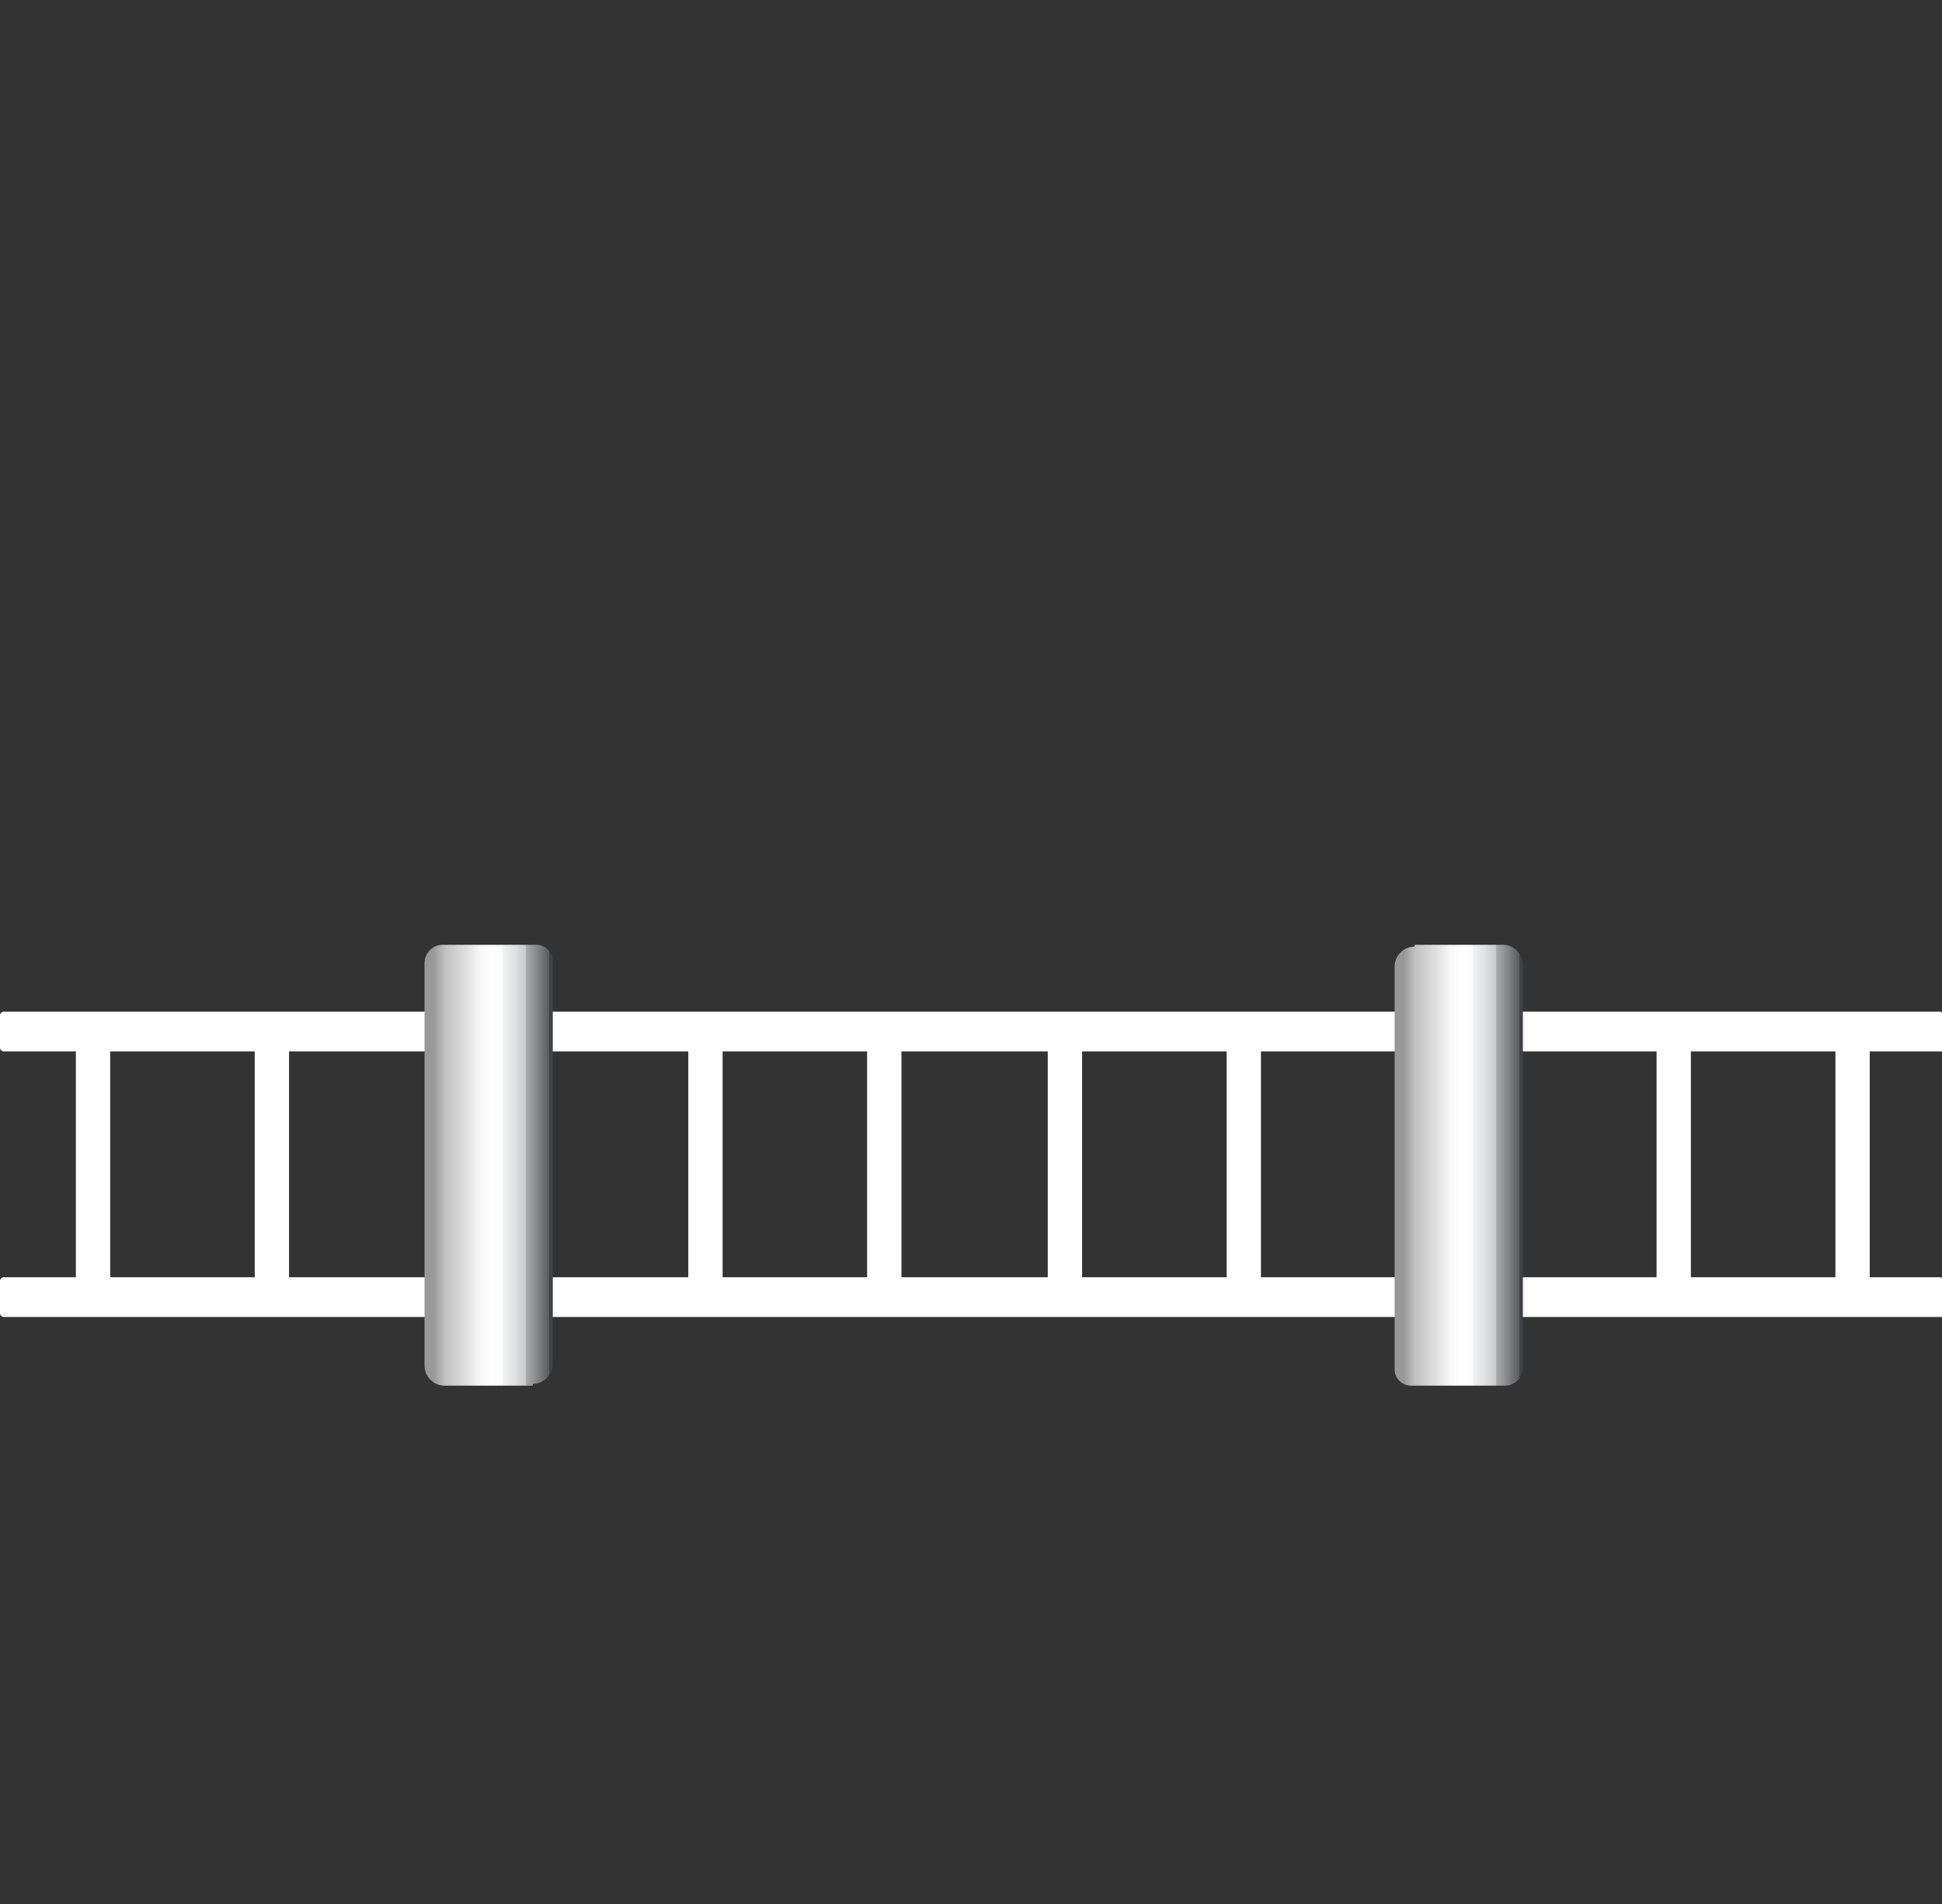
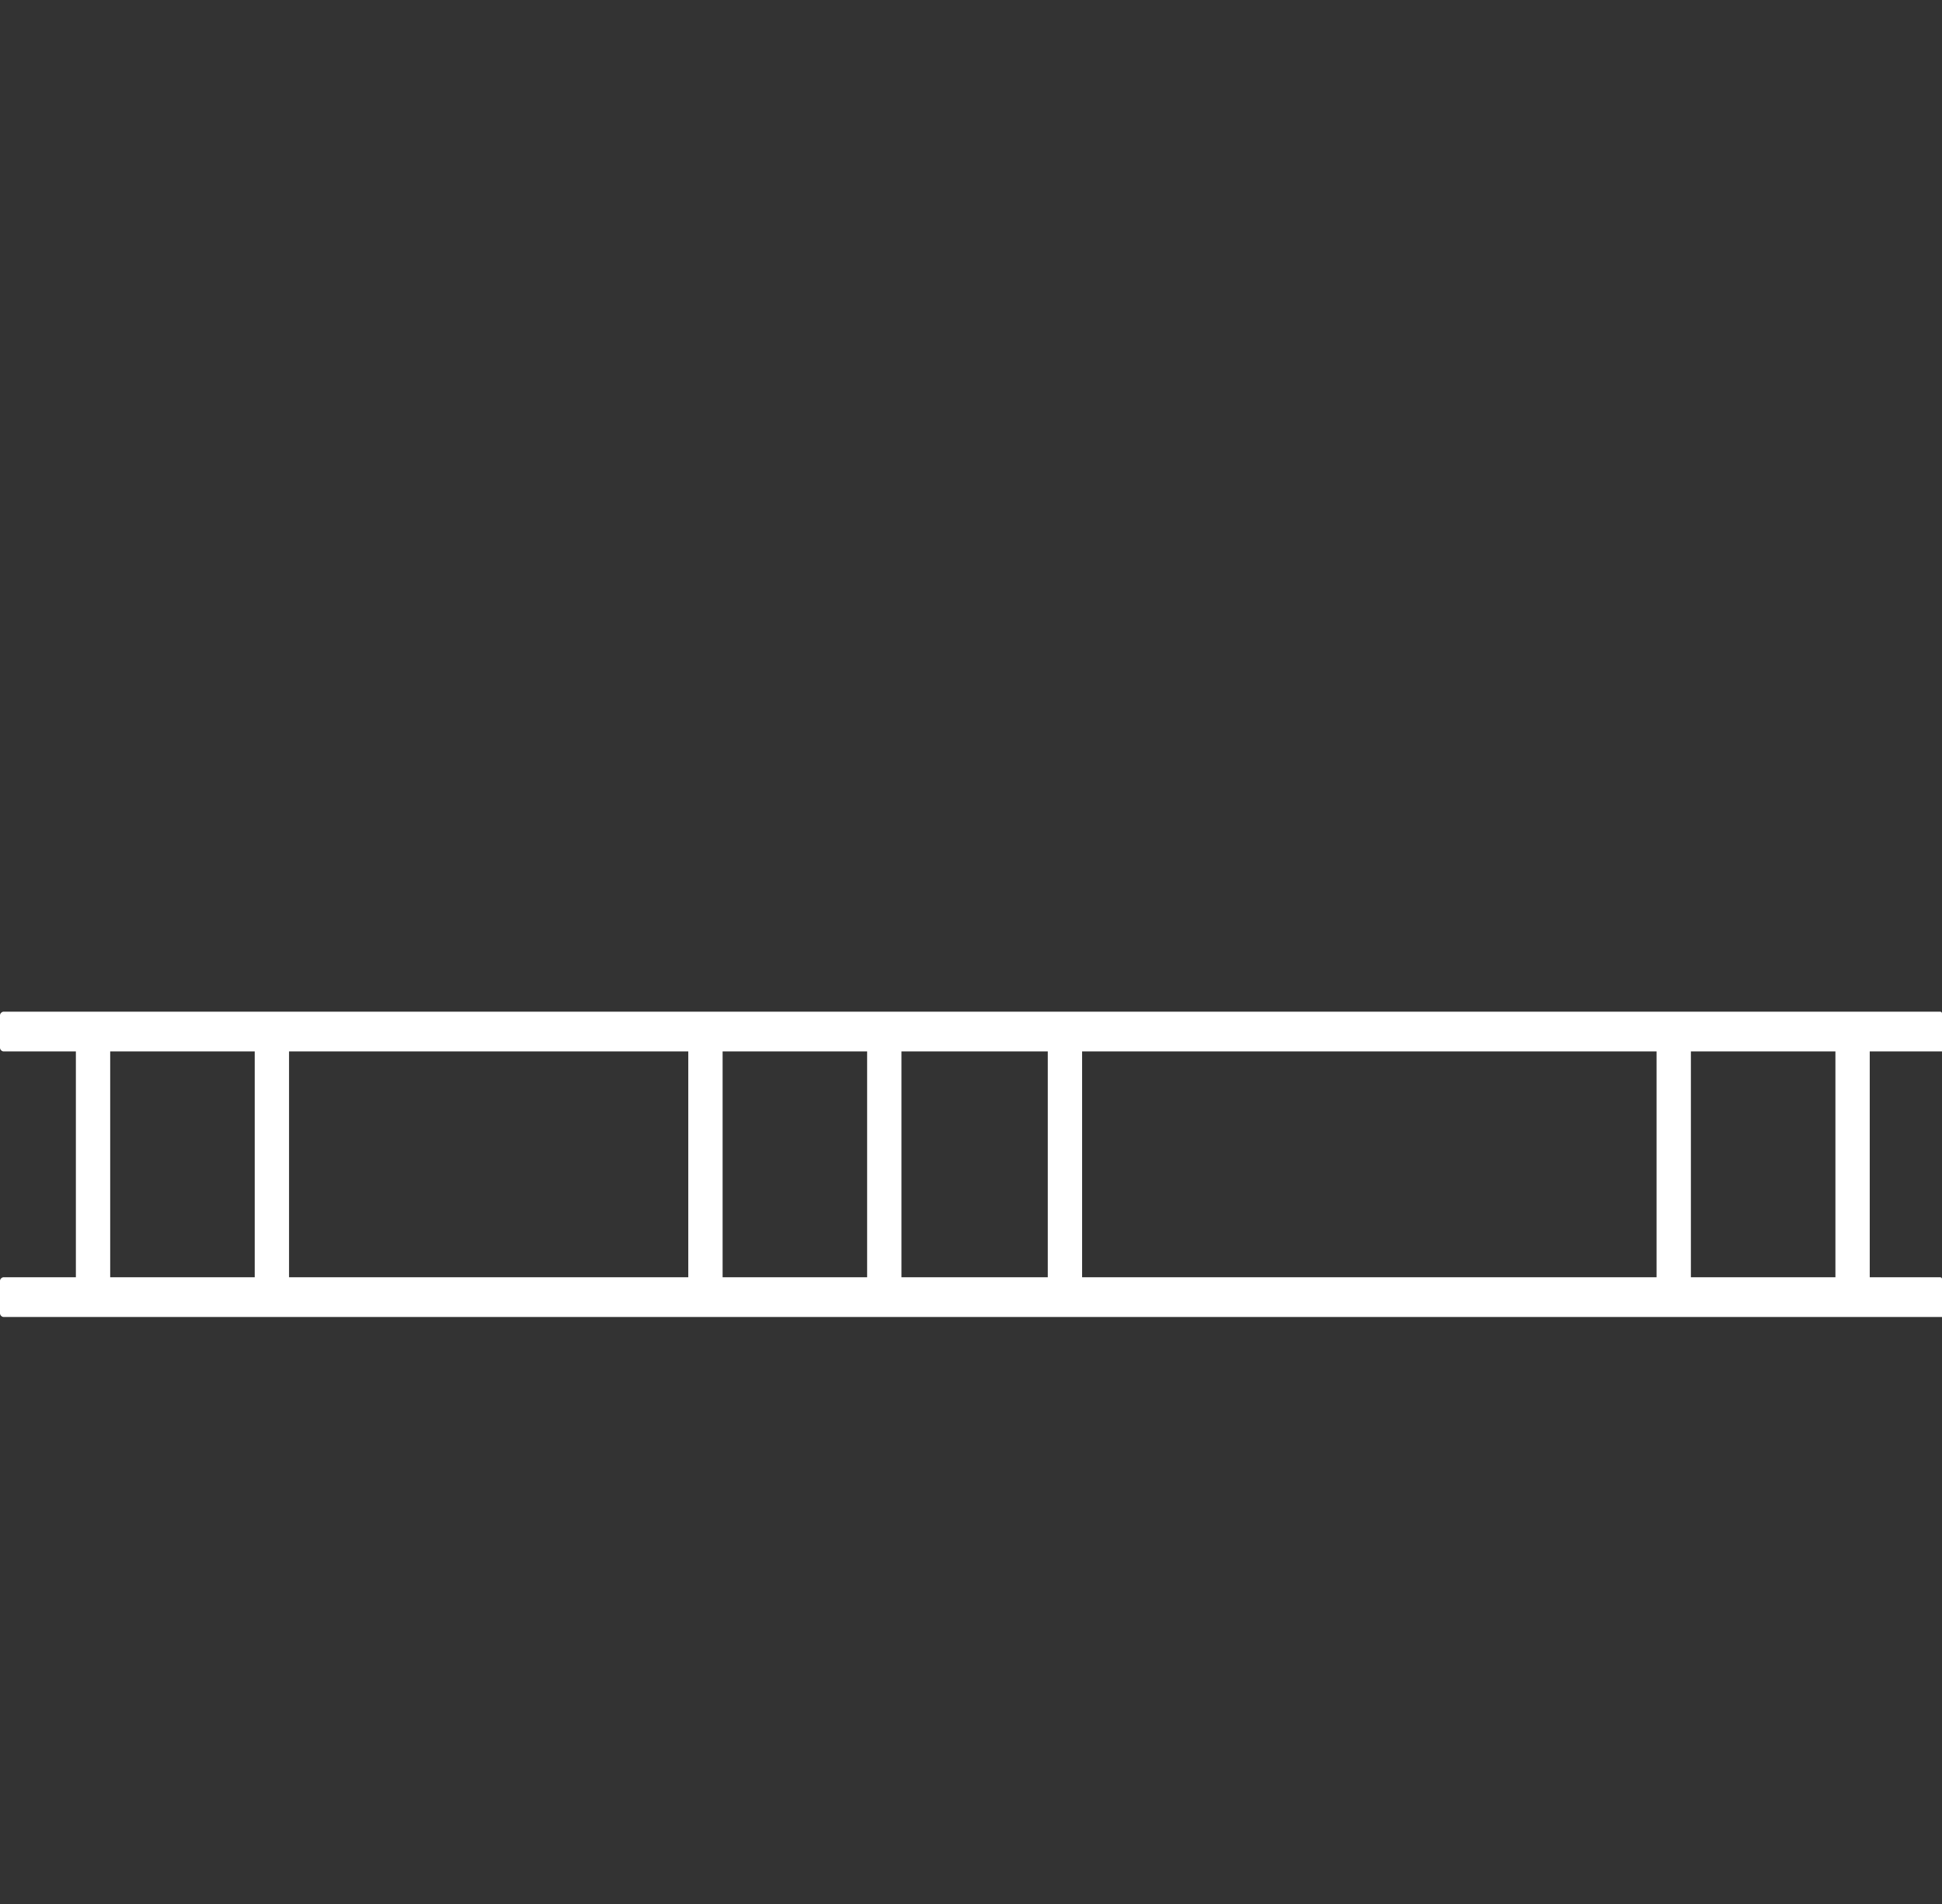
<svg xmlns="http://www.w3.org/2000/svg" xmlns:xlink="http://www.w3.org/1999/xlink" id="b" width="107.5" height="105.4" viewBox="0 0 107.5 105.4">
  <rect x="0" y="0" width="107.5" height="105.4" fill="#333333" stroke="none" />
  <defs>
    <style>.f{fill:url(#d);}.g{fill:url(#e);}.h{fill:none;}.i{fill:#fff;}</style>
    <linearGradient id="d" x1="640.3" y1="-514.6" x2="633.9" y2="-514.6" gradientTransform="translate(-610.3 579.1)" gradientUnits="userSpaceOnUse">
      <stop offset="0" stop-color="#989898" />
      <stop offset=".1" stop-color="#c1c1c1" />
      <stop offset=".3" stop-color="#e3e3e3" />
      <stop offset=".4" stop-color="#f7f7f7" />
      <stop offset=".5" stop-color="#fff" />
      <stop offset=".6" stop-color="#fbfbfb" />
      <stop offset=".6" stop-color="#f1f2f2" />
      <stop offset=".7" stop-color="#e0e1e2" />
      <stop offset=".8" stop-color="#c9c9cb" />
      <stop offset=".8" stop-color="#aaabad" />
      <stop offset=".9" stop-color="#848689" />
      <stop offset="1" stop-color="#585b5e" />
      <stop offset="1" stop-color="#3f4246" />
    </linearGradient>
    <linearGradient id="e" x1="77.7" y1="64.5" x2="84.1" y2="64.5" gradientTransform="matrix(1, 0, 0, 1, 0, 0)" xlink:href="#d" />
  </defs>
  <g id="c">
    <g>
      <rect class="h" width="107.5" height="105.4" />
      <g>
        <g>
          <path class="i" d="M48.2,57.4h1.5c.1,0,.2,.1,.2,.2v14.6c0,0,0,.1-.1,.1h-1.8s0,0,0,0v-14.7c0-.1,.1-.2,.2-.2Z" />
          <path class="i" d="M38.3,57.4h1.5c.1,0,.2,.1,.2,.2v14.6c0,0,0,.1-.1,.1h-1.8s0,0,0,0v-14.7c0-.1,.1-.2,.2-.2Z" />
-           <path class="i" d="M68.1,57.4h1.5c.1,0,.2,.1,.2,.2v14.6c0,0,0,.1-.1,.1h-1.8s0,0,0,0v-14.7c0-.1,.1-.2,.2-.2Z" />
          <path class="i" d="M58.2,57.4h1.5c.1,0,.2,.1,.2,.2v14.6c0,0,0,.1-.1,.1h-1.8s0,0,0,0v-14.7c0-.1,.1-.2,.2-.2Z" />
          <path class="i" d="M101.8,57.4h1.5c.1,0,.2,.1,.2,.2v14.6c0,0,0,.1-.1,.1h-1.8s0,0,0,0v-14.7c0-.1,.1-.2,.2-.2Z" />
          <path class="i" d="M91.9,57.4h1.5c.1,0,.2,.1,.2,.2v14.6c0,0,0,.1-.1,.1h-1.8s0,0,0,0v-14.7c0-.1,.1-.2,.2-.2Z" />
          <path class="i" d="M14.3,57.4h1.5c.1,0,.2,.1,.2,.2v14.6c0,0,0,.1-.1,.1h-1.8s0,0,0,0v-14.7c0-.1,.1-.2,.2-.2Z" />
          <path class="i" d="M4.4,57.4h1.5c.1,0,.2,.1,.2,.2v14.6c0,0,0,.1-.1,.1h-1.8s0,0,0,0v-14.7c0-.1,.1-.2,.2-.2Z" />
          <path class="i" d="M52.8,3.3h1.8c.1,0,.2,.1,.2,.2V110.7c0,0,0,.1-.1,.1h-2.1s0,0,0,0V3.5c0-.1,.1-.2,.2-.2Z" transform="translate(-3.3 110.8) rotate(-90)" />
          <path class="i" d="M52.8,18h1.8c.1,0,.2,.1,.2,.2V125.4c0,0,0,.1-.1,.1h-2.1s0,0,0,0V18.2c0-.1,.1-.2,.2-.2Z" transform="translate(-18 125.5) rotate(-90)" />
        </g>
-         <path class="f" d="M24.5,52.3h4.9c.6,0,1.1,.5,1.1,1.1v22.3c0,.5-.4,1-1,1h-5.2c-.5,0-.9-.4-.9-.9v-22.3c0-.6,.5-1.1,1.1-1.1Z" transform="translate(54 129) rotate(180)" />
-         <path class="g" d="M78.3,52.3h4.9c.6,0,1.1,.5,1.1,1.1v22.3c0,.5-.4,1-1,1h-5.2c-.5,0-.9-.4-.9-.9v-22.3c0-.6,.5-1.1,1.1-1.1Z" />
      </g>
    </g>
  </g>
</svg>